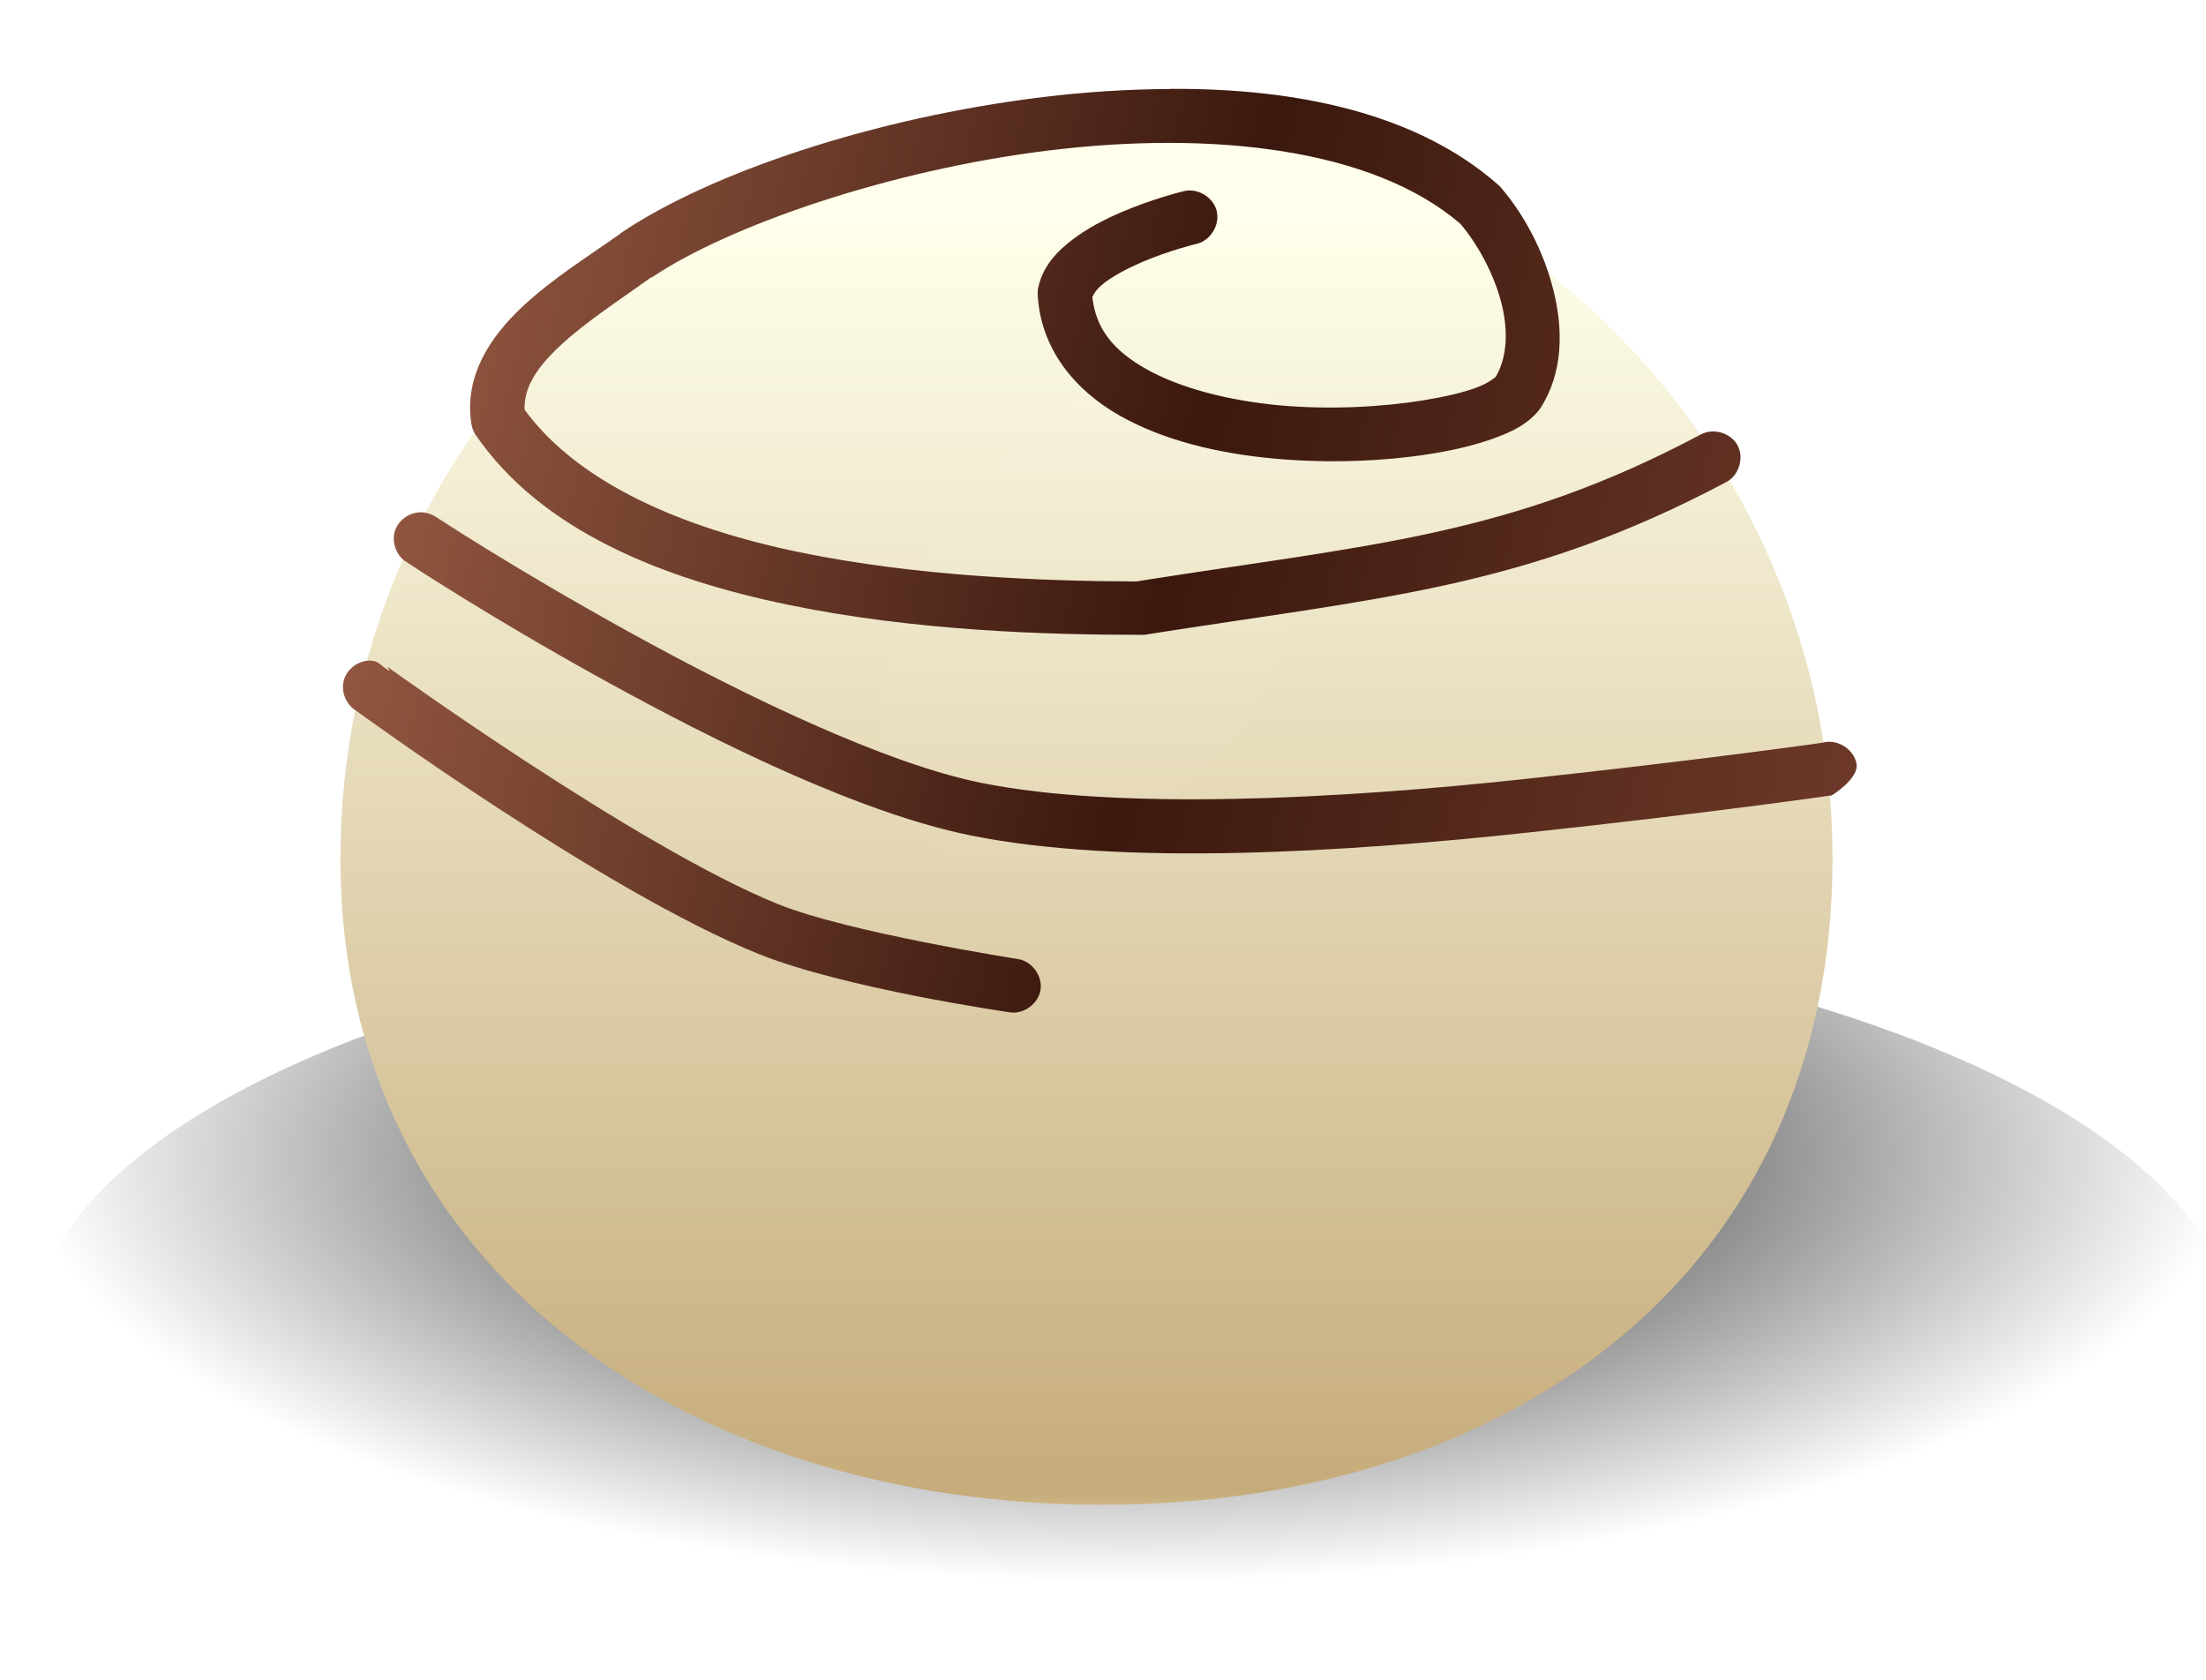
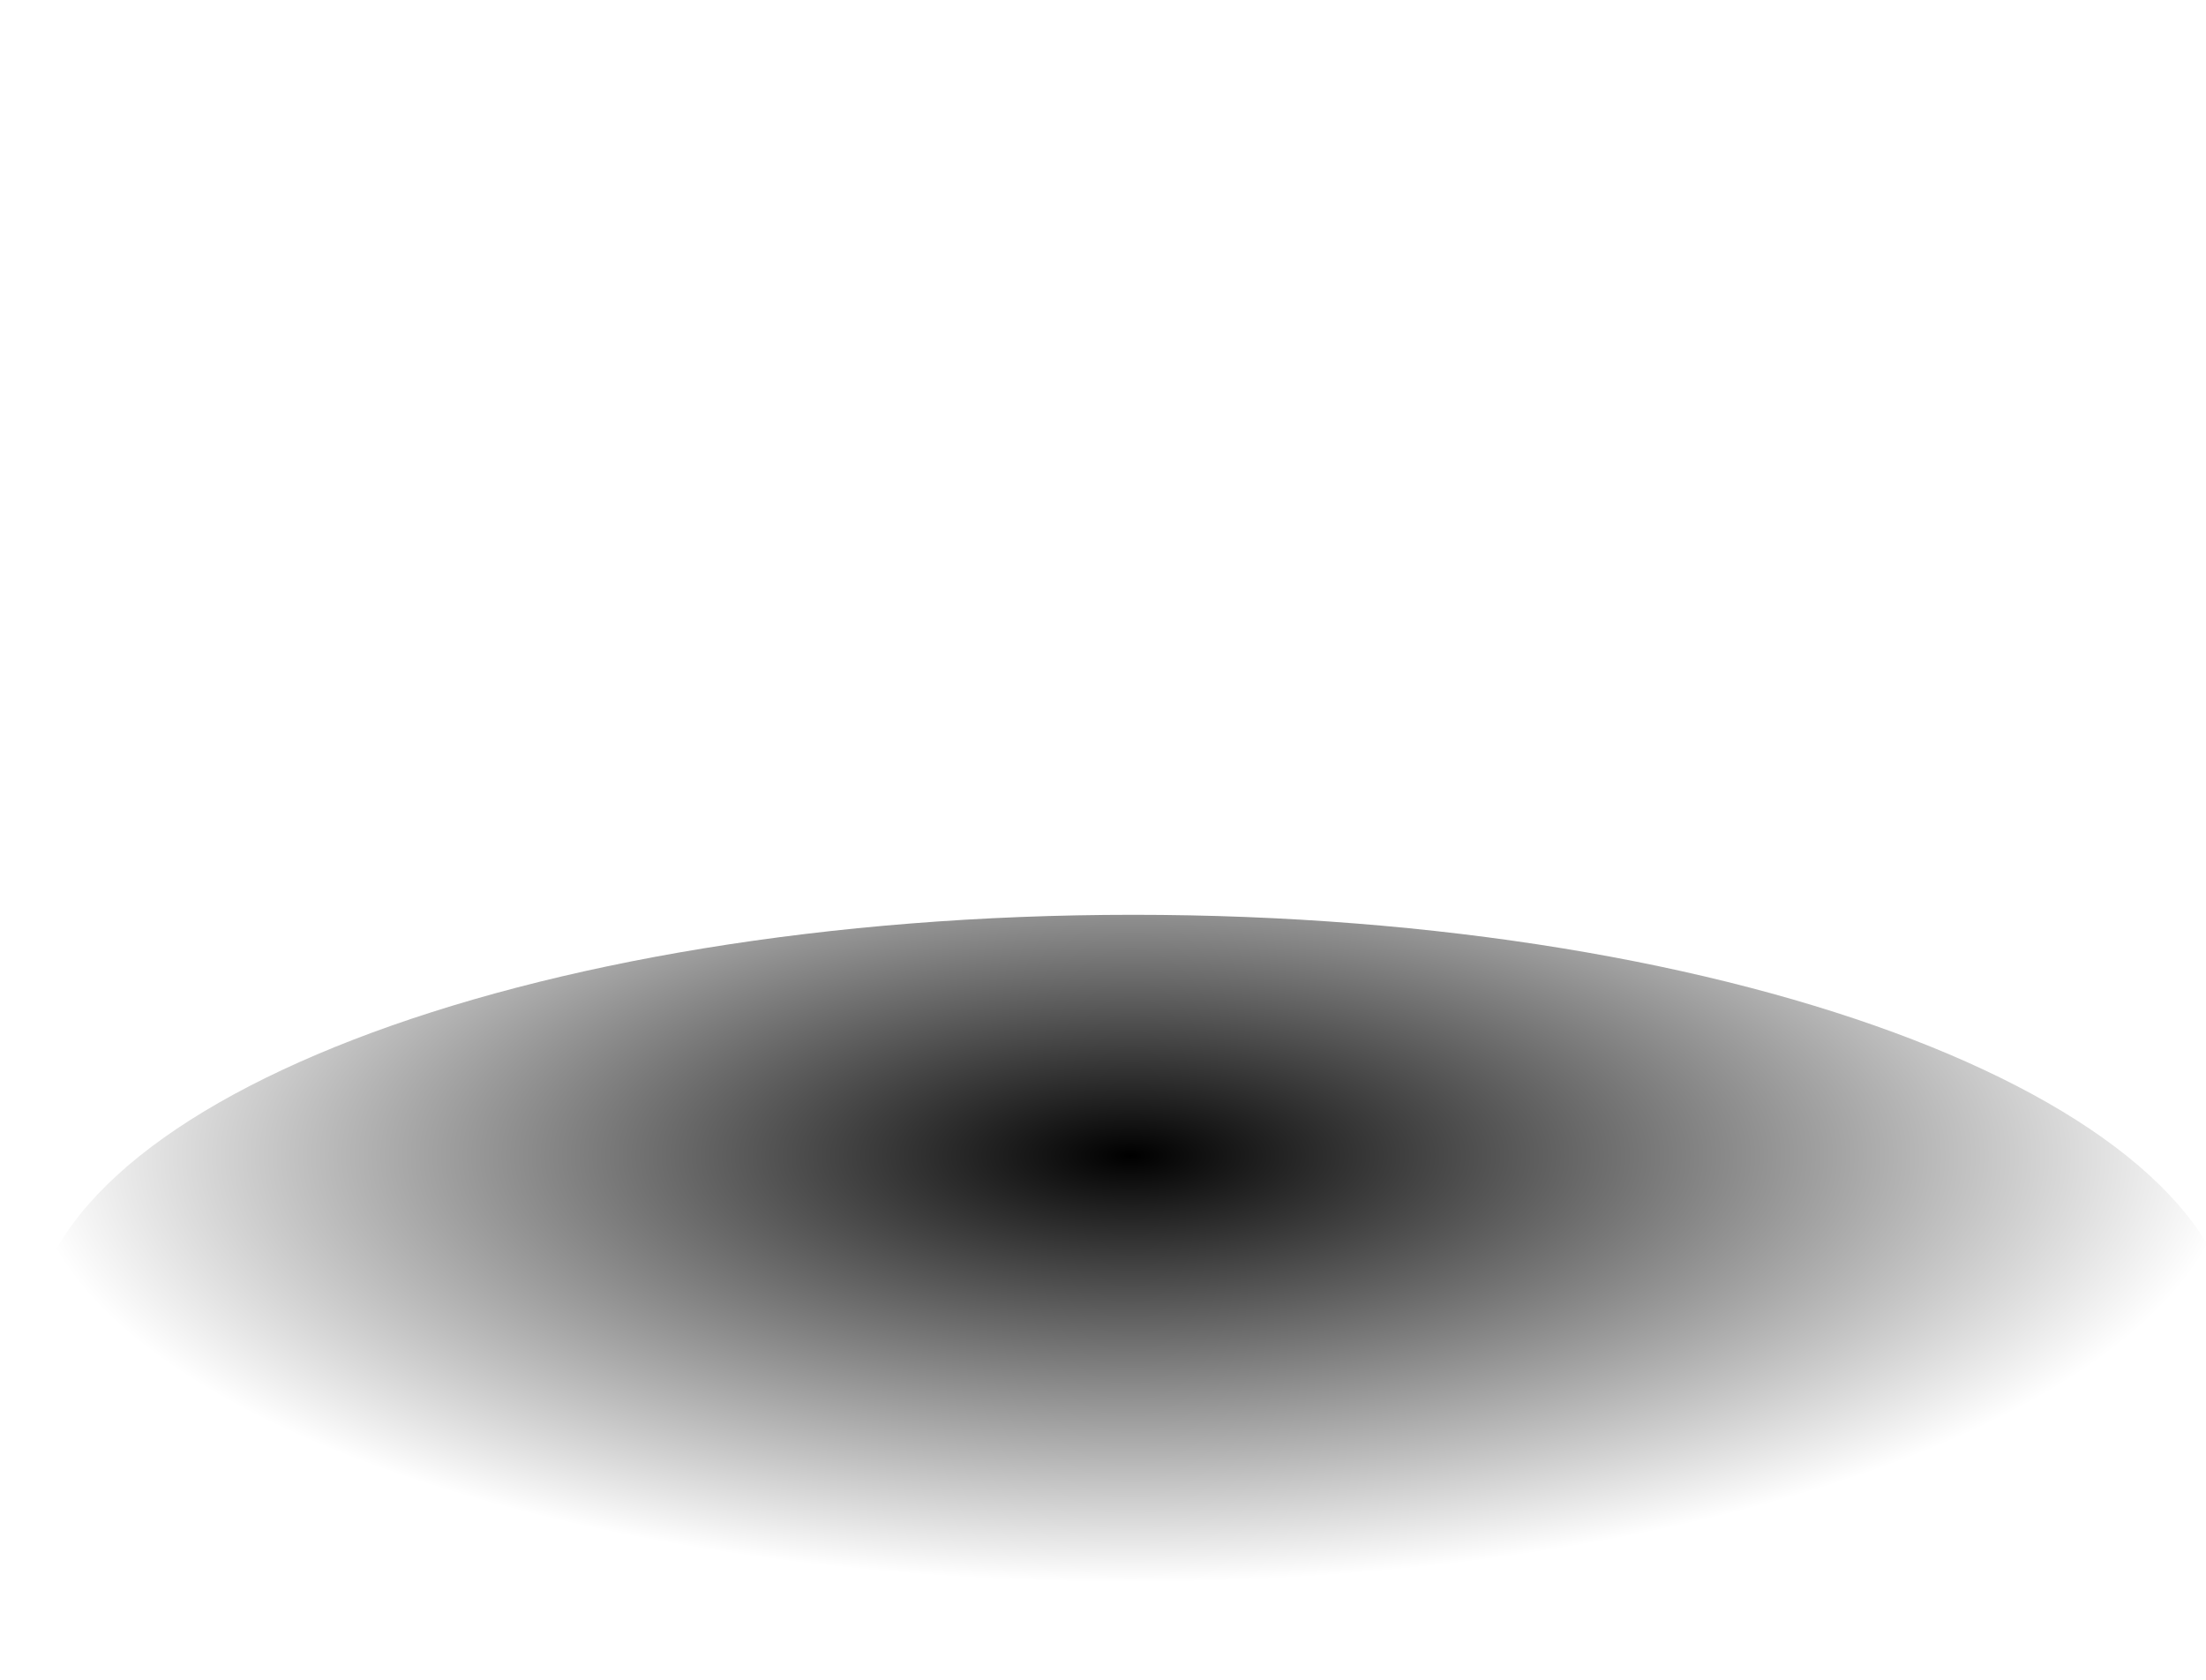
<svg xmlns="http://www.w3.org/2000/svg" xmlns:ns1="http://sodipodi.sourceforge.net/DTD/sodipodi-0.dtd" xmlns:ns2="http://www.inkscape.org/namespaces/inkscape" id="svg3790" viewBox="0 0 97.165 74.006" ns1:docname="_svgclean2.svg" version="1.1" ns2:version="0.48.3.1 r9886">
  <defs id="defs3792">
    <radialGradient id="radialGradient5840" gradientUnits="userSpaceOnUse" cy="-6317.5" cx="-2329.1" gradientTransform="matrix(1 0 0 .387 0 -3875.4)" r="16.469" ns2:collect="always">
      <stop id="stop78852" style="stop-color:black" offset="0" />
      <stop id="stop78850" style="stop-color:#000000;stop-opacity:0" offset="1" />
    </radialGradient>
    <linearGradient id="linearGradient5842" y2="-2123.5" gradientUnits="userSpaceOnUse" x2="-3297.1" gradientTransform="matrix(-.349 0 0 .349 -3348.2 -5531)" y1="-2181.4" x1="-3297.1" ns2:collect="always">
      <stop id="stop75641" style="stop-color:#ffffeb" offset="0" />
      <stop id="stop75643" style="stop-color:#c6ac7b" offset=".945" />
      <stop id="stop75645" style="stop-color:#f9eeb8" offset="1" />
    </linearGradient>
    <filter id="filter50078" width="1.541" y="-.234" x="-.27" height="1.467" color-interpolation-filters="sRGB" ns2:collect="always">
      <feGaussianBlur id="feGaussianBlur50080" stdDeviation="1.261" ns2:collect="always" />
    </filter>
    <linearGradient id="linearGradient5844" y2="-6964.1" gradientUnits="userSpaceOnUse" x2="-3201.4" gradientTransform="matrix(-.349 0 0 .349 -3327.8 -3855.8)" y1="-6946.6" x1="-3278.4" ns2:collect="always">
      <stop id="stop75657" style="stop-color:#7a4030" offset="0" />
      <stop id="stop75659" style="stop-color:#5c2e1f" offset=".25" />
      <stop id="stop75661" style="stop-color:#3b180e" offset=".5" />
      <stop id="stop75663" style="stop-color:#6f3e2d" offset=".75" />
      <stop id="stop75665" style="stop-color:#a16148" offset="1" />
    </linearGradient>
  </defs>
  <ns1:namedview id="base" bordercolor="#666666" ns2:pageshadow="2" ns2:window-y="0" fit-margin-left="0" pagecolor="#ffffff" fit-margin-top="0" ns2:window-maximized="0" ns2:zoom="0.35" ns2:window-x="0" ns2:window-height="452" showgrid="false" borderopacity="1.0" ns2:current-layer="layer1" ns2:cx="32.153636" ns2:cy="-992.78139" fit-margin-right="0" fit-margin-bottom="0" ns2:window-width="512" ns2:pageopacity="0.0" ns2:document-units="px" />
  <g id="layer1" ns2:label="Layer 1" ns2:groupmode="layer" transform="translate(-342.85 -443.93)">
    <g id="g5833" transform="matrix(2.382 0 0 2.382 -1685.8 -843.63)">
-       <path id="path12588" ns1:rx="16.469301" ns1:ry="6.3662844" style="color:#000000;fill:url(#radialGradient5840)" ns1:type="arc" d="m-2312.6-6317.5c0 3.516-7.374 6.366-16.469 6.366-9.096 0-16.469-2.85-16.469-6.366 0-3.516 7.373-6.366 16.469-6.366 9.096 0 16.469 2.85 16.469 6.366z" transform="matrix(1.238 0 0 1.238 3756 8386.4)" ns1:cy="-6317.4604" ns1:cx="-2329.0913" />
+       <path id="path12588" ns1:rx="16.469301" ns1:ry="6.3662844" style="color:#000000;fill:url(#radialGradient5840)" ns1:type="arc" d="m-2312.6-6317.5c0 3.516-7.374 6.366-16.469 6.366-9.096 0-16.469-2.85-16.469-6.366 0-3.516 7.373-6.366 16.469-6.366 9.096 0 16.469 2.85 16.469 6.366" transform="matrix(1.238 0 0 1.238 3756 8386.4)" ns1:cy="-6317.4604" ns1:cx="-2329.0913" />
      <g id="g12877" transform="matrix(1.238 0 0 1.238 3592.2 8334.4)">
-         <path id="path12879" ns1:nodetypes="sssss" style="color:#000000;fill:url(#linearGradient5842)" d="m-2208.6-6282.7c0 6.154 5.219 9.65 11.373 9.65 6.154 0 10.913-3.496 10.913-9.65s-4.989-11.143-11.143-11.143-11.143 4.989-11.143 11.143z" ns2:connector-curvature="0" />
-         <path id="path12881" ns1:rx="4.571279" ns1:ry="7.2378583" style="opacity:.15;color:#000000;filter:url(#filter50078);fill:#ffffff" ns1:type="arc" d="m-2367.5-2442.4c0 3.997-2.047 7.238-4.571 7.238-2.525 0-4.571-3.24-4.571-7.238 0-3.997 2.047-7.238 4.571-7.238 2.525 0 4.571 3.24 4.571 7.238z" transform="matrix(-.477 -.336 -.336 .477 -4149.4 -5918.3)" ns1:cy="-2442.3799" ns1:cx="-2372.1128" />
-         <path id="path12883" ns1:nodetypes="ccccccscsccccccscccccccccscsccccccccscccsccscccccccscccscssccsccccccscscscc" style="block-progression:tb;color:#000000;fill:url(#linearGradient5844);text-transform:none;text-indent:0" d="m-2196.2-6294.2c1.887-0.01 3.676 0.364 4.889 1.43 0.016 0.013 0.03 0.028 0.044 0.044 0.356 0.416 0.64 0.956 0.786 1.539 0.145 0.583 0.146 1.227-0.196 1.757-0.01 0.015-0.021 0.03-0.033 0.044-0.174 0.203-0.391 0.308-0.655 0.404-0.264 0.096-0.569 0.172-0.917 0.229-0.695 0.114-1.537 0.152-2.368 0.076-0.831-0.076-1.651-0.268-2.314-0.644-0.663-0.376-1.181-0.993-1.222-1.812 0-0.037 0-0.073 0.011-0.109 0.072-0.32 0.288-0.539 0.513-0.709 0.225-0.17 0.476-0.299 0.72-0.404 0.487-0.209 0.939-0.317 0.939-0.317 0.206-0.051 0.44 0.089 0.491 0.295 0.051 0.206-0.089 0.44-0.295 0.491 0 0-0.405 0.096-0.819 0.273-0.207 0.089-0.414 0.197-0.557 0.306-0.126 0.095-0.167 0.173-0.186 0.218 0.052 0.475 0.317 0.798 0.797 1.07 0.508 0.288 1.241 0.477 1.997 0.546 0.757 0.069 1.54 0.025 2.161-0.076 0.31-0.051 0.578-0.114 0.775-0.186 0.184-0.067 0.277-0.149 0.295-0.164 0.162-0.275 0.195-0.662 0.087-1.091-0.109-0.436-0.349-0.877-0.611-1.19-1.311-1.135-3.723-1.395-6.134-1.102-2.416 0.294-4.813 1.135-5.948 1.899h-0.011c-0.45 0.324-0.98 0.666-1.364 1.026-0.357 0.335-0.538 0.631-0.524 0.95 0.807 1.103 2.366 1.769 4.104 2.128 1.762 0.364 3.657 0.432 5.02 0.437h0.011c3.505-0.556 5.551-0.664 8.436-2.197 0.186-0.1 0.446-0.022 0.546 0.164 0.1 0.186 0.022 0.446-0.164 0.546-3.019 1.604-5.2 1.729-8.698 2.284h-0.065c-1.386 0-3.368-0.058-5.25-0.448-1.882-0.389-3.701-1.108-4.682-2.554-0.03-0.05-0.048-0.106-0.055-0.164-0.106-0.709 0.293-1.294 0.764-1.735s1.047-0.792 1.462-1.091l0.011-0.011c1.332-0.899 3.774-1.722 6.308-2.03 0.634-0.077 1.27-0.117 1.899-0.12zm-11.148 6.329c0.062 0.01 0.123 0.03 0.175 0.065 0 0 1.158 0.765 2.876 1.714 1.718 0.95 3.831 1.969 5.271 2.259 2.056 0.414 5.349 0.24 8.087-0.055 2.738-0.295 4.474-0.545 4.474-0.545 0.216-0.064 0.47 0.092 0.509 0.314 0.04 0.222-0.368 0.472-0.368 0.472s-1.77 0.258-4.54 0.556c-2.77 0.298-6.061 0.498-8.316 0.044-1.639-0.33-3.766-1.371-5.511-2.336-1.746-0.965-2.919-1.747-2.919-1.747-0.157-0.094-0.233-0.305-0.172-0.478 0.061-0.173 0.252-0.289 0.434-0.264zm-0.797 2.212c0.022 0 0.044 0.01 0.065 0.011 0.063 0.011 0.304 0.254 0.175 0.076 0 0 3.756 2.709 5.844 3.551 1.048 0.423 3.58 0.819 3.58 0.819 0.209 0.032 0.37 0.25 0.338 0.458-0.031 0.209-0.25 0.37-0.458 0.338 0 0-2.474-0.356-3.755-0.873-2.321-0.936-6.019-3.639-6.019-3.639-0.149-0.093-0.223-0.291-0.171-0.459 0.052-0.168 0.225-0.29 0.4-0.283z" ns2:connector-curvature="0" />
-       </g>
+         </g>
    </g>
  </g>
</svg>